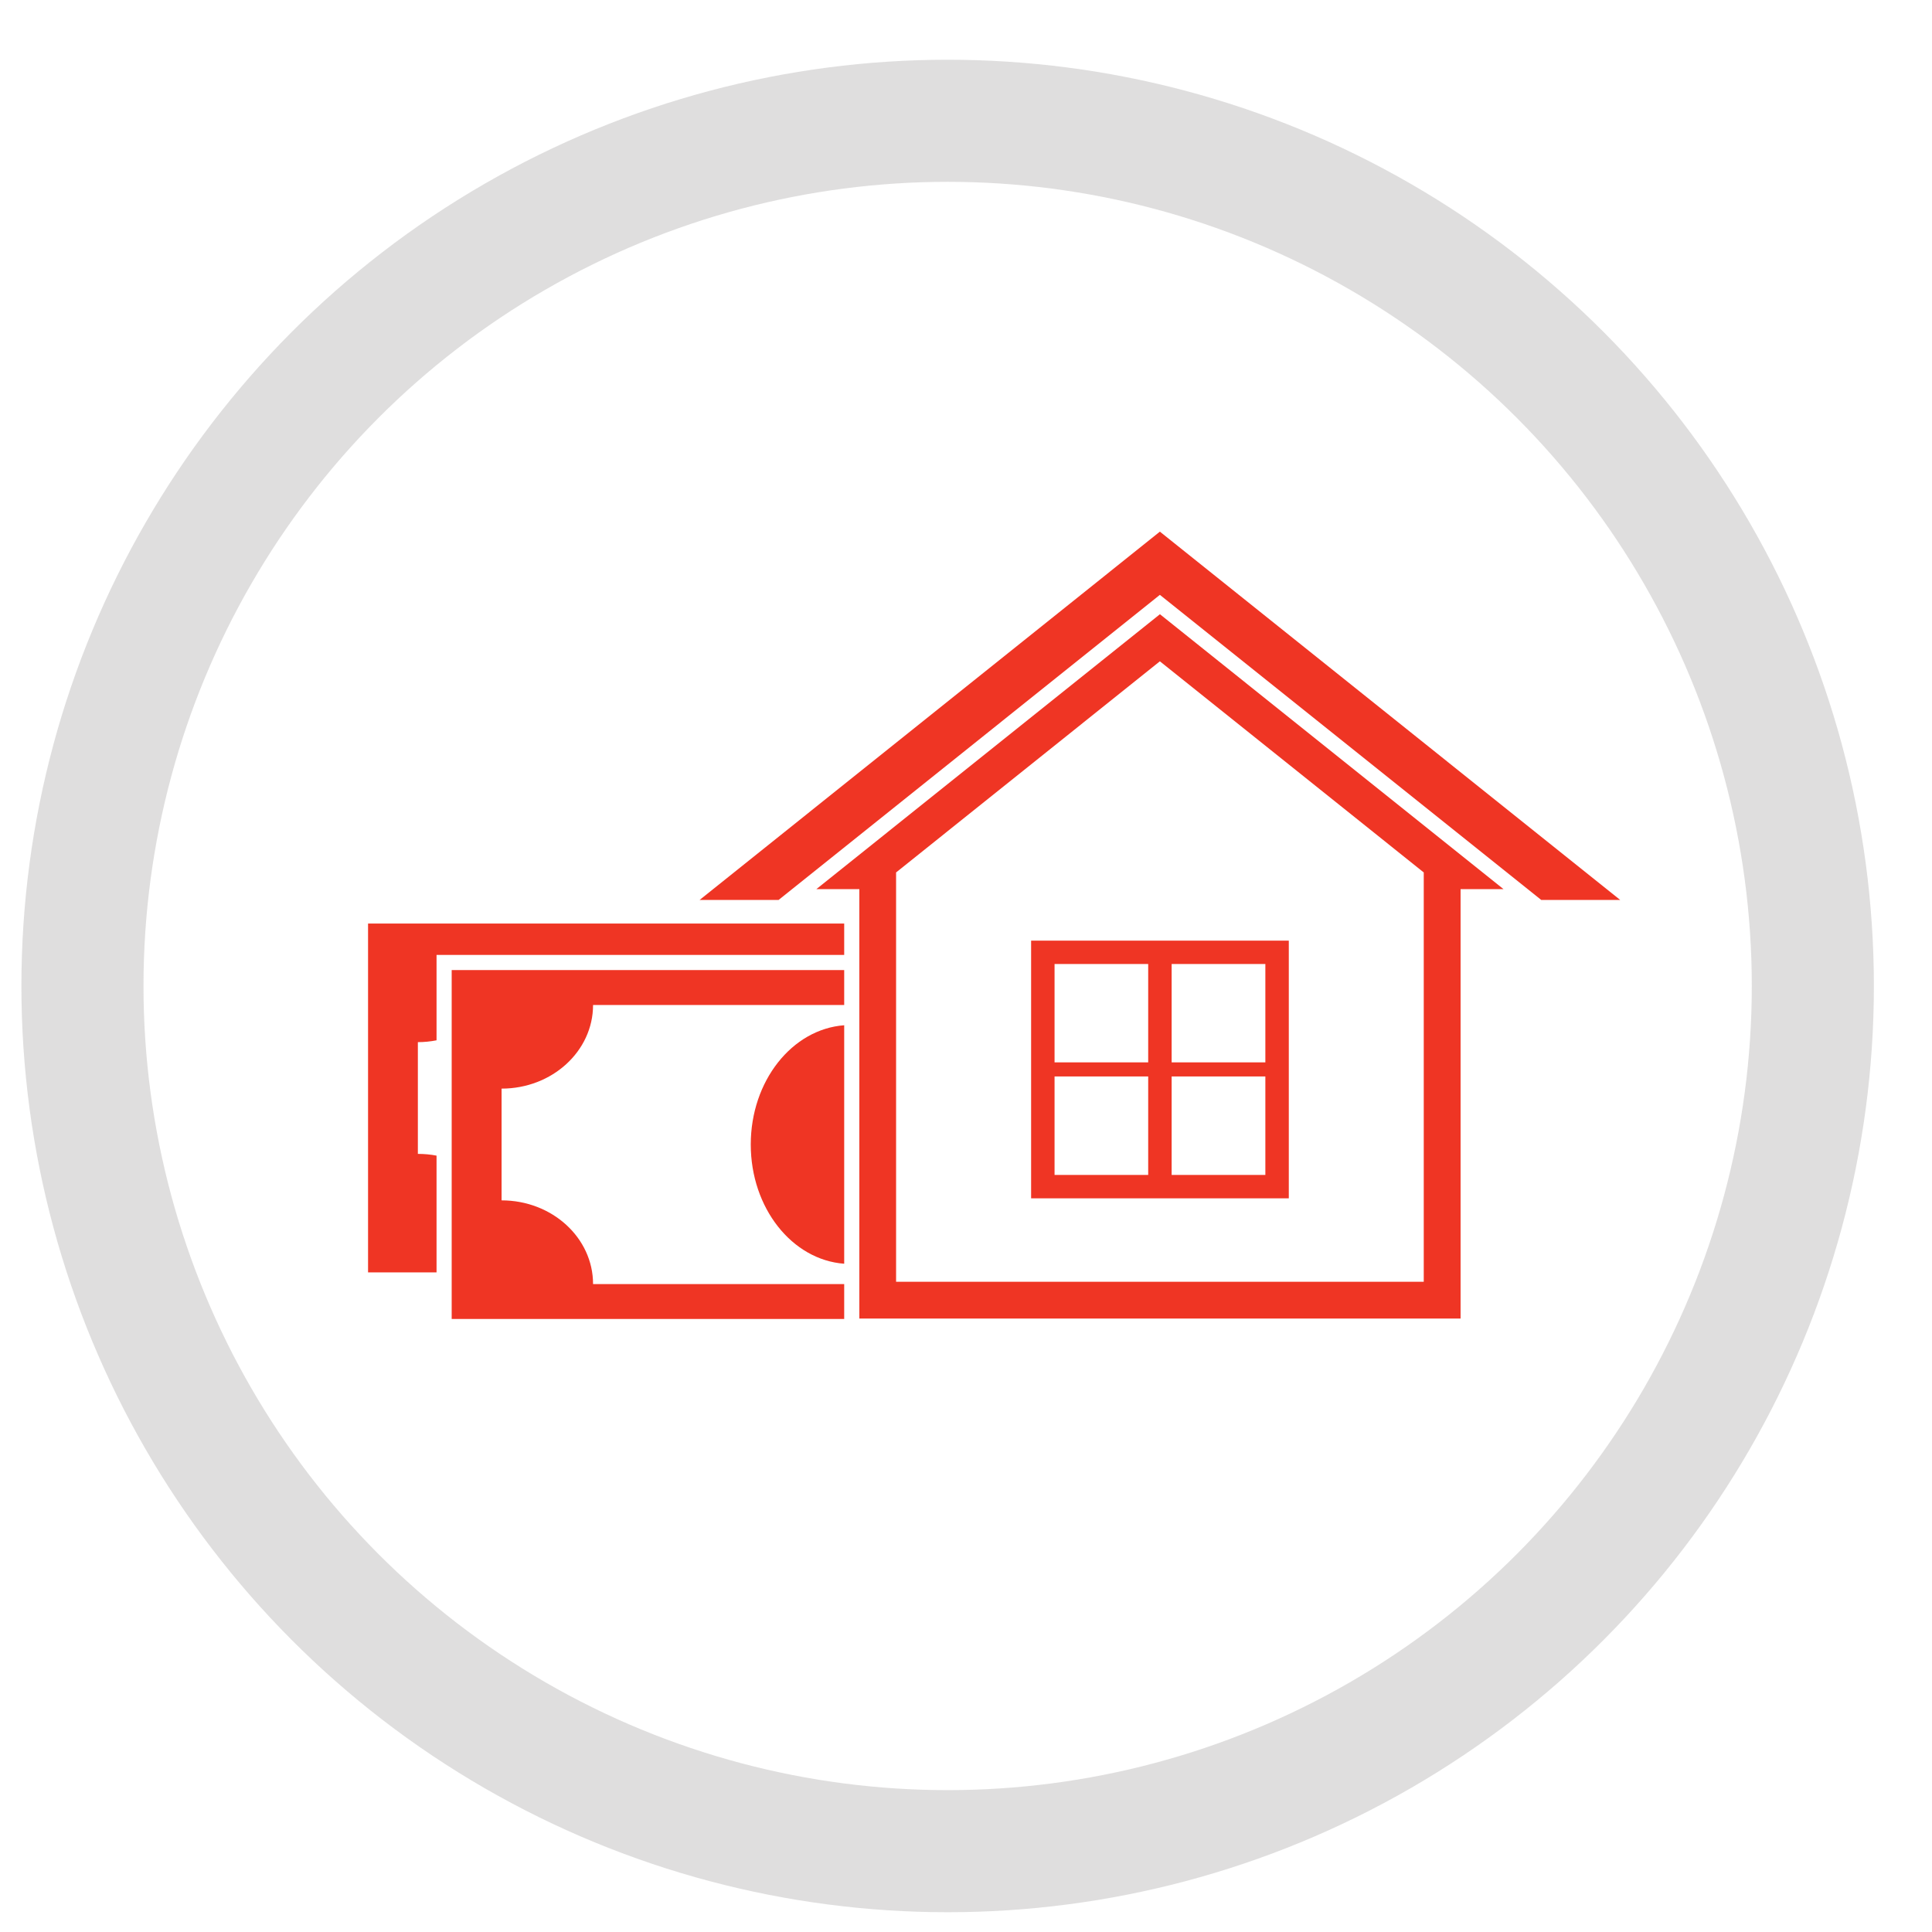
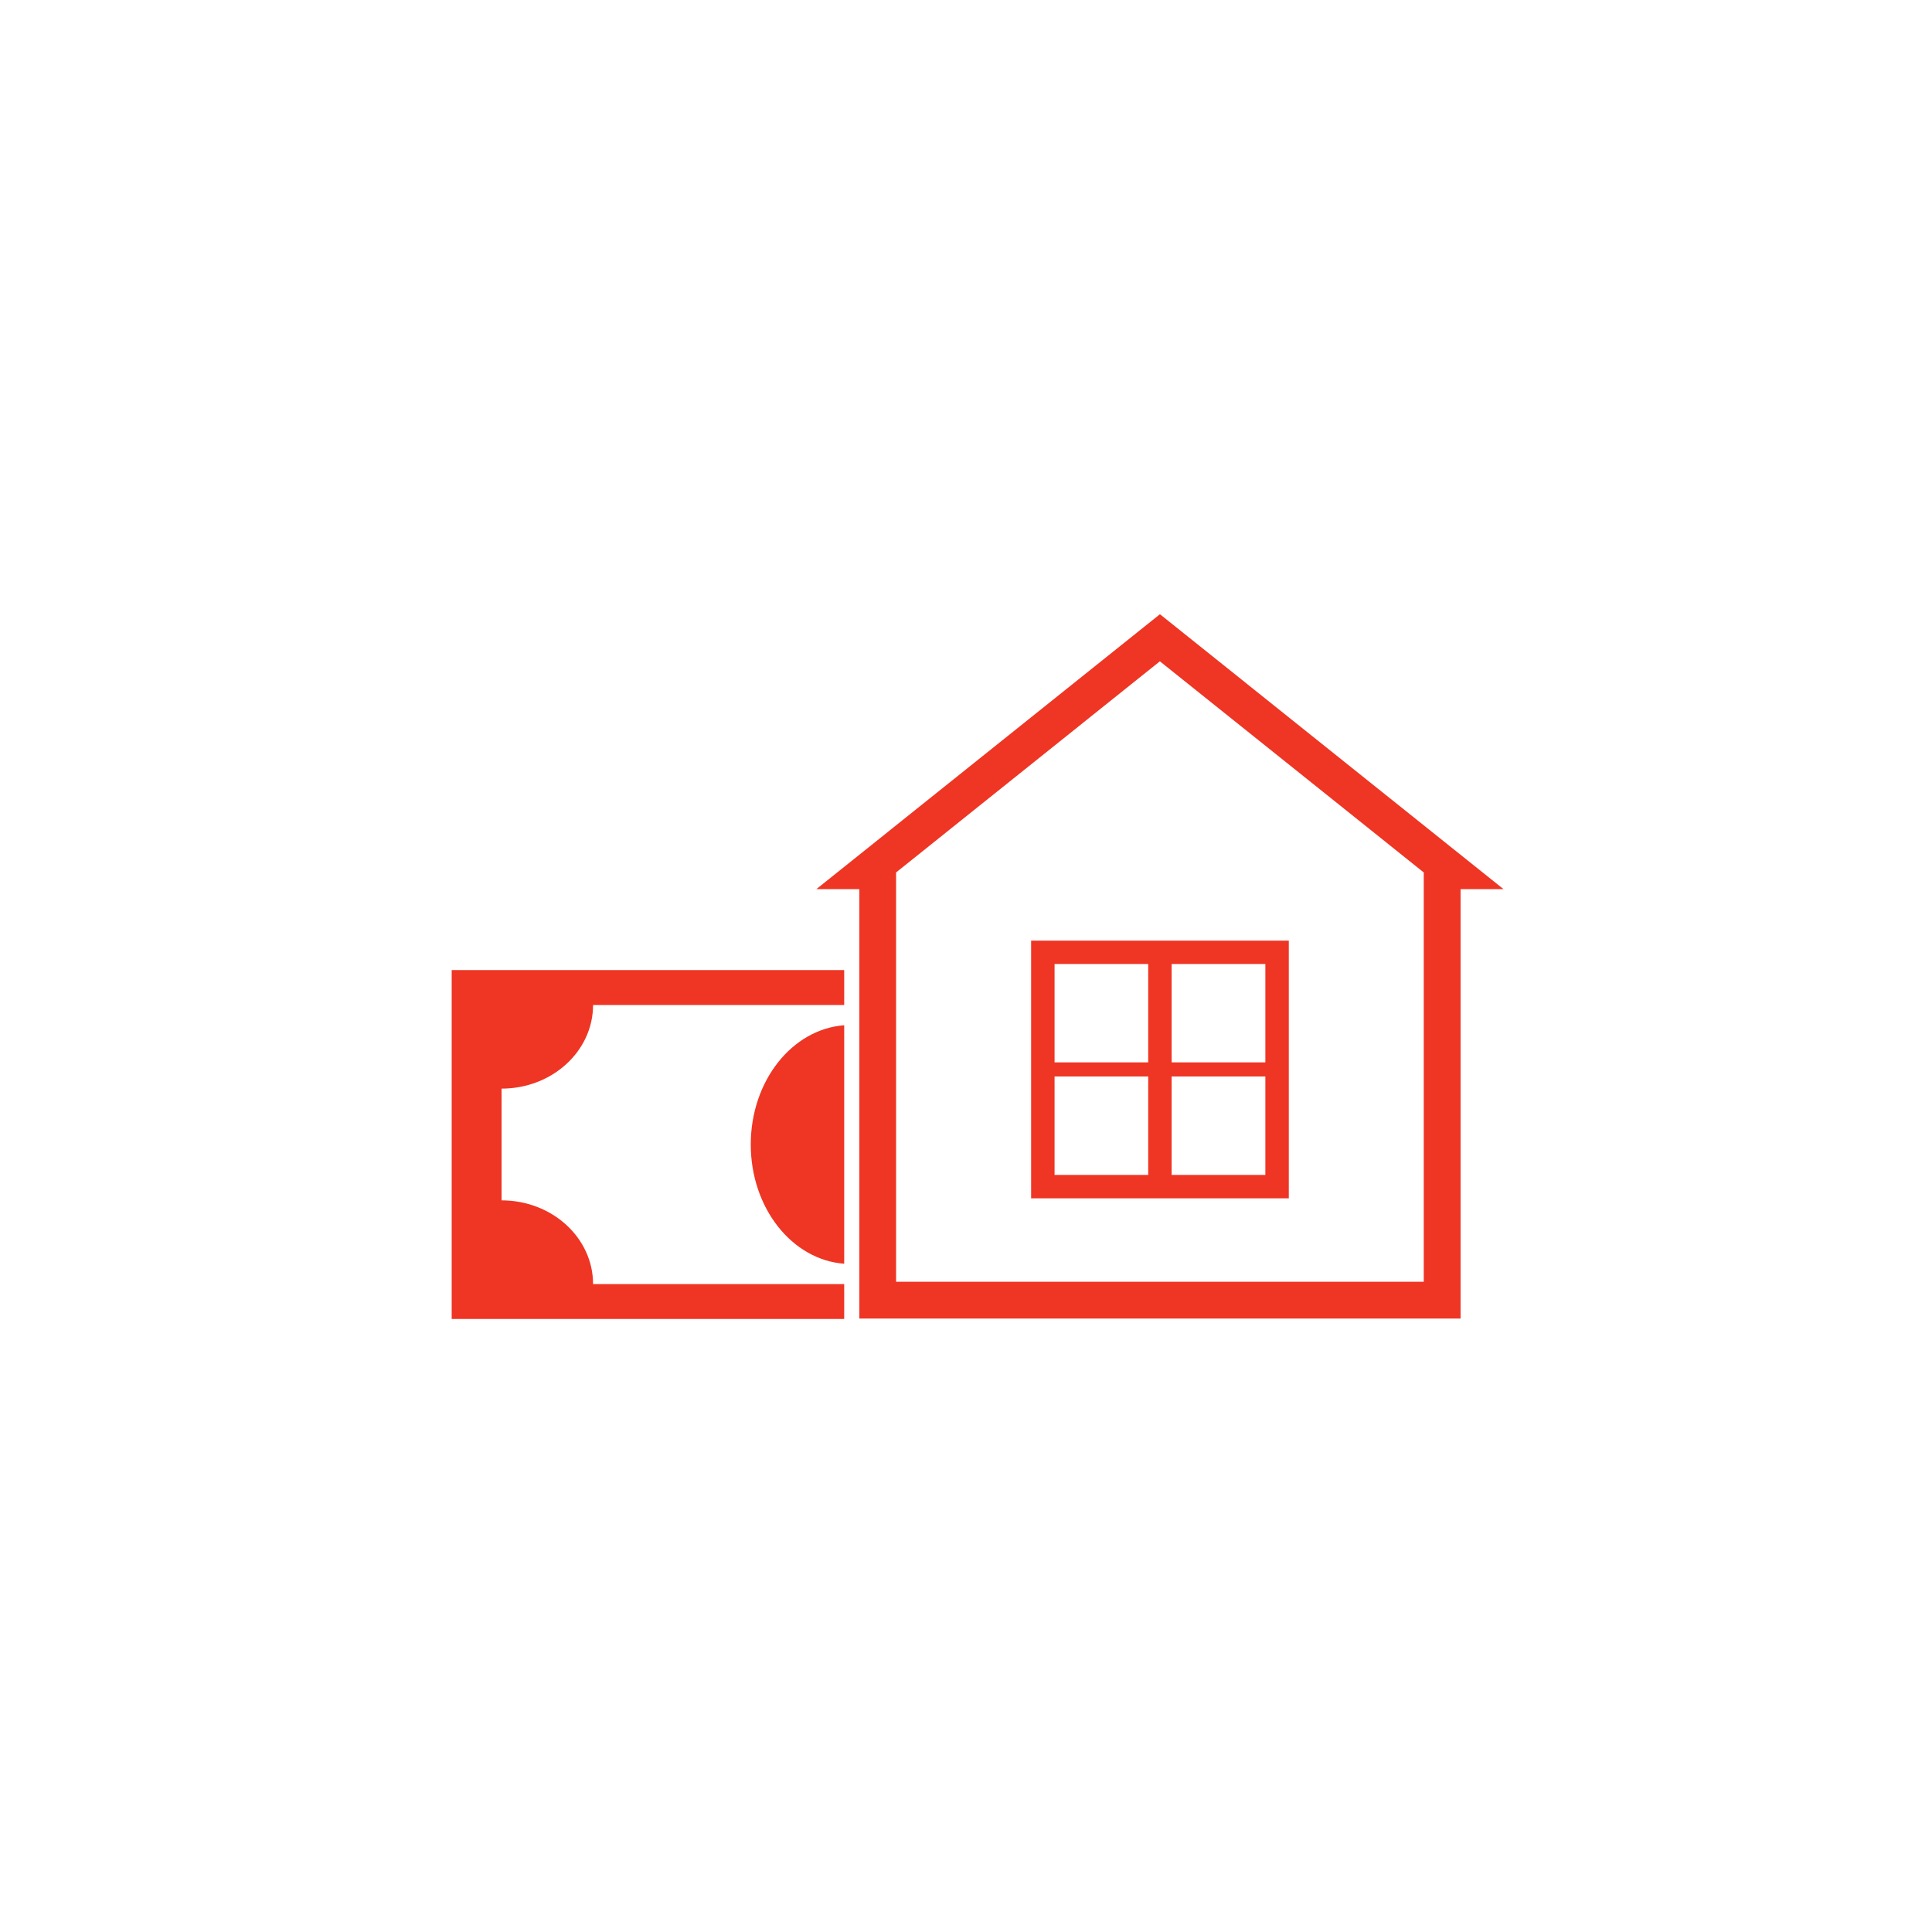
<svg xmlns="http://www.w3.org/2000/svg" version="1.1" id="Calque_1" x="0px" y="0px" width="47.474px" height="47.474px" viewBox="0 0 47.474 47.474" enable-background="new 0 0 47.474 47.474" xml:space="preserve">
  <g>
-     <circle opacity="0.23" fill="none" stroke="#72706F" stroke-width="3" stroke-miterlimit="10" cx="23.286" cy="24.228" r="21.26" />
    <g>
      <g>
        <g>
-           <path fill="#EF3524" d="M9.043,31.266h1.684v-2.869c-0.148-0.029-0.301-0.043-0.459-0.043v-2.746      c0.158,0,0.311-0.016,0.459-0.045v-2.098h10.017v-0.771h-11.7V31.266z" />
          <path fill="#EF3524" d="M11.099,32.41h9.645v-0.857h-6.171c0-1.137-1.006-2.057-2.248-2.057V26.75      c1.242,0,2.248-0.92,2.248-2.055h6.171v-0.858h-9.645V32.41z" />
          <path fill="#EF3524" d="M18.448,28.123c0,1.561,1.016,2.836,2.296,2.93v-5.86C19.463,25.288,18.448,26.563,18.448,28.123z" />
-           <polygon fill="#EF3524" points="28.501,13.064 17.191,22.114 19.132,22.114 19.464,21.848 28.501,14.617 37.54,21.848       37.872,22.114 39.813,22.114     " />
          <path fill="#EF3524" d="M20.06,21.848h1.056V32.4H35.89V21.848h1.055l-8.443-6.755L20.06,21.848z M34.985,31.496H22.019V21.438      l6.482-5.188l6.484,5.188V31.496z" />
          <path fill="#EF3524" d="M25.337,23.114v2.992v0.346v2.994h2.877h0.576h2.879v-2.994v-0.346v-2.992H28.79h-0.576H25.337z       M25.913,23.688h2.301v2.417h-2.301V23.688z M25.913,28.871v-2.42h2.301v2.42H25.913z M31.093,28.871H28.79v-2.42h2.303V28.871z       M31.093,23.688v2.417H28.79v-2.417H31.093z" />
        </g>
      </g>
    </g>
  </g>
</svg>